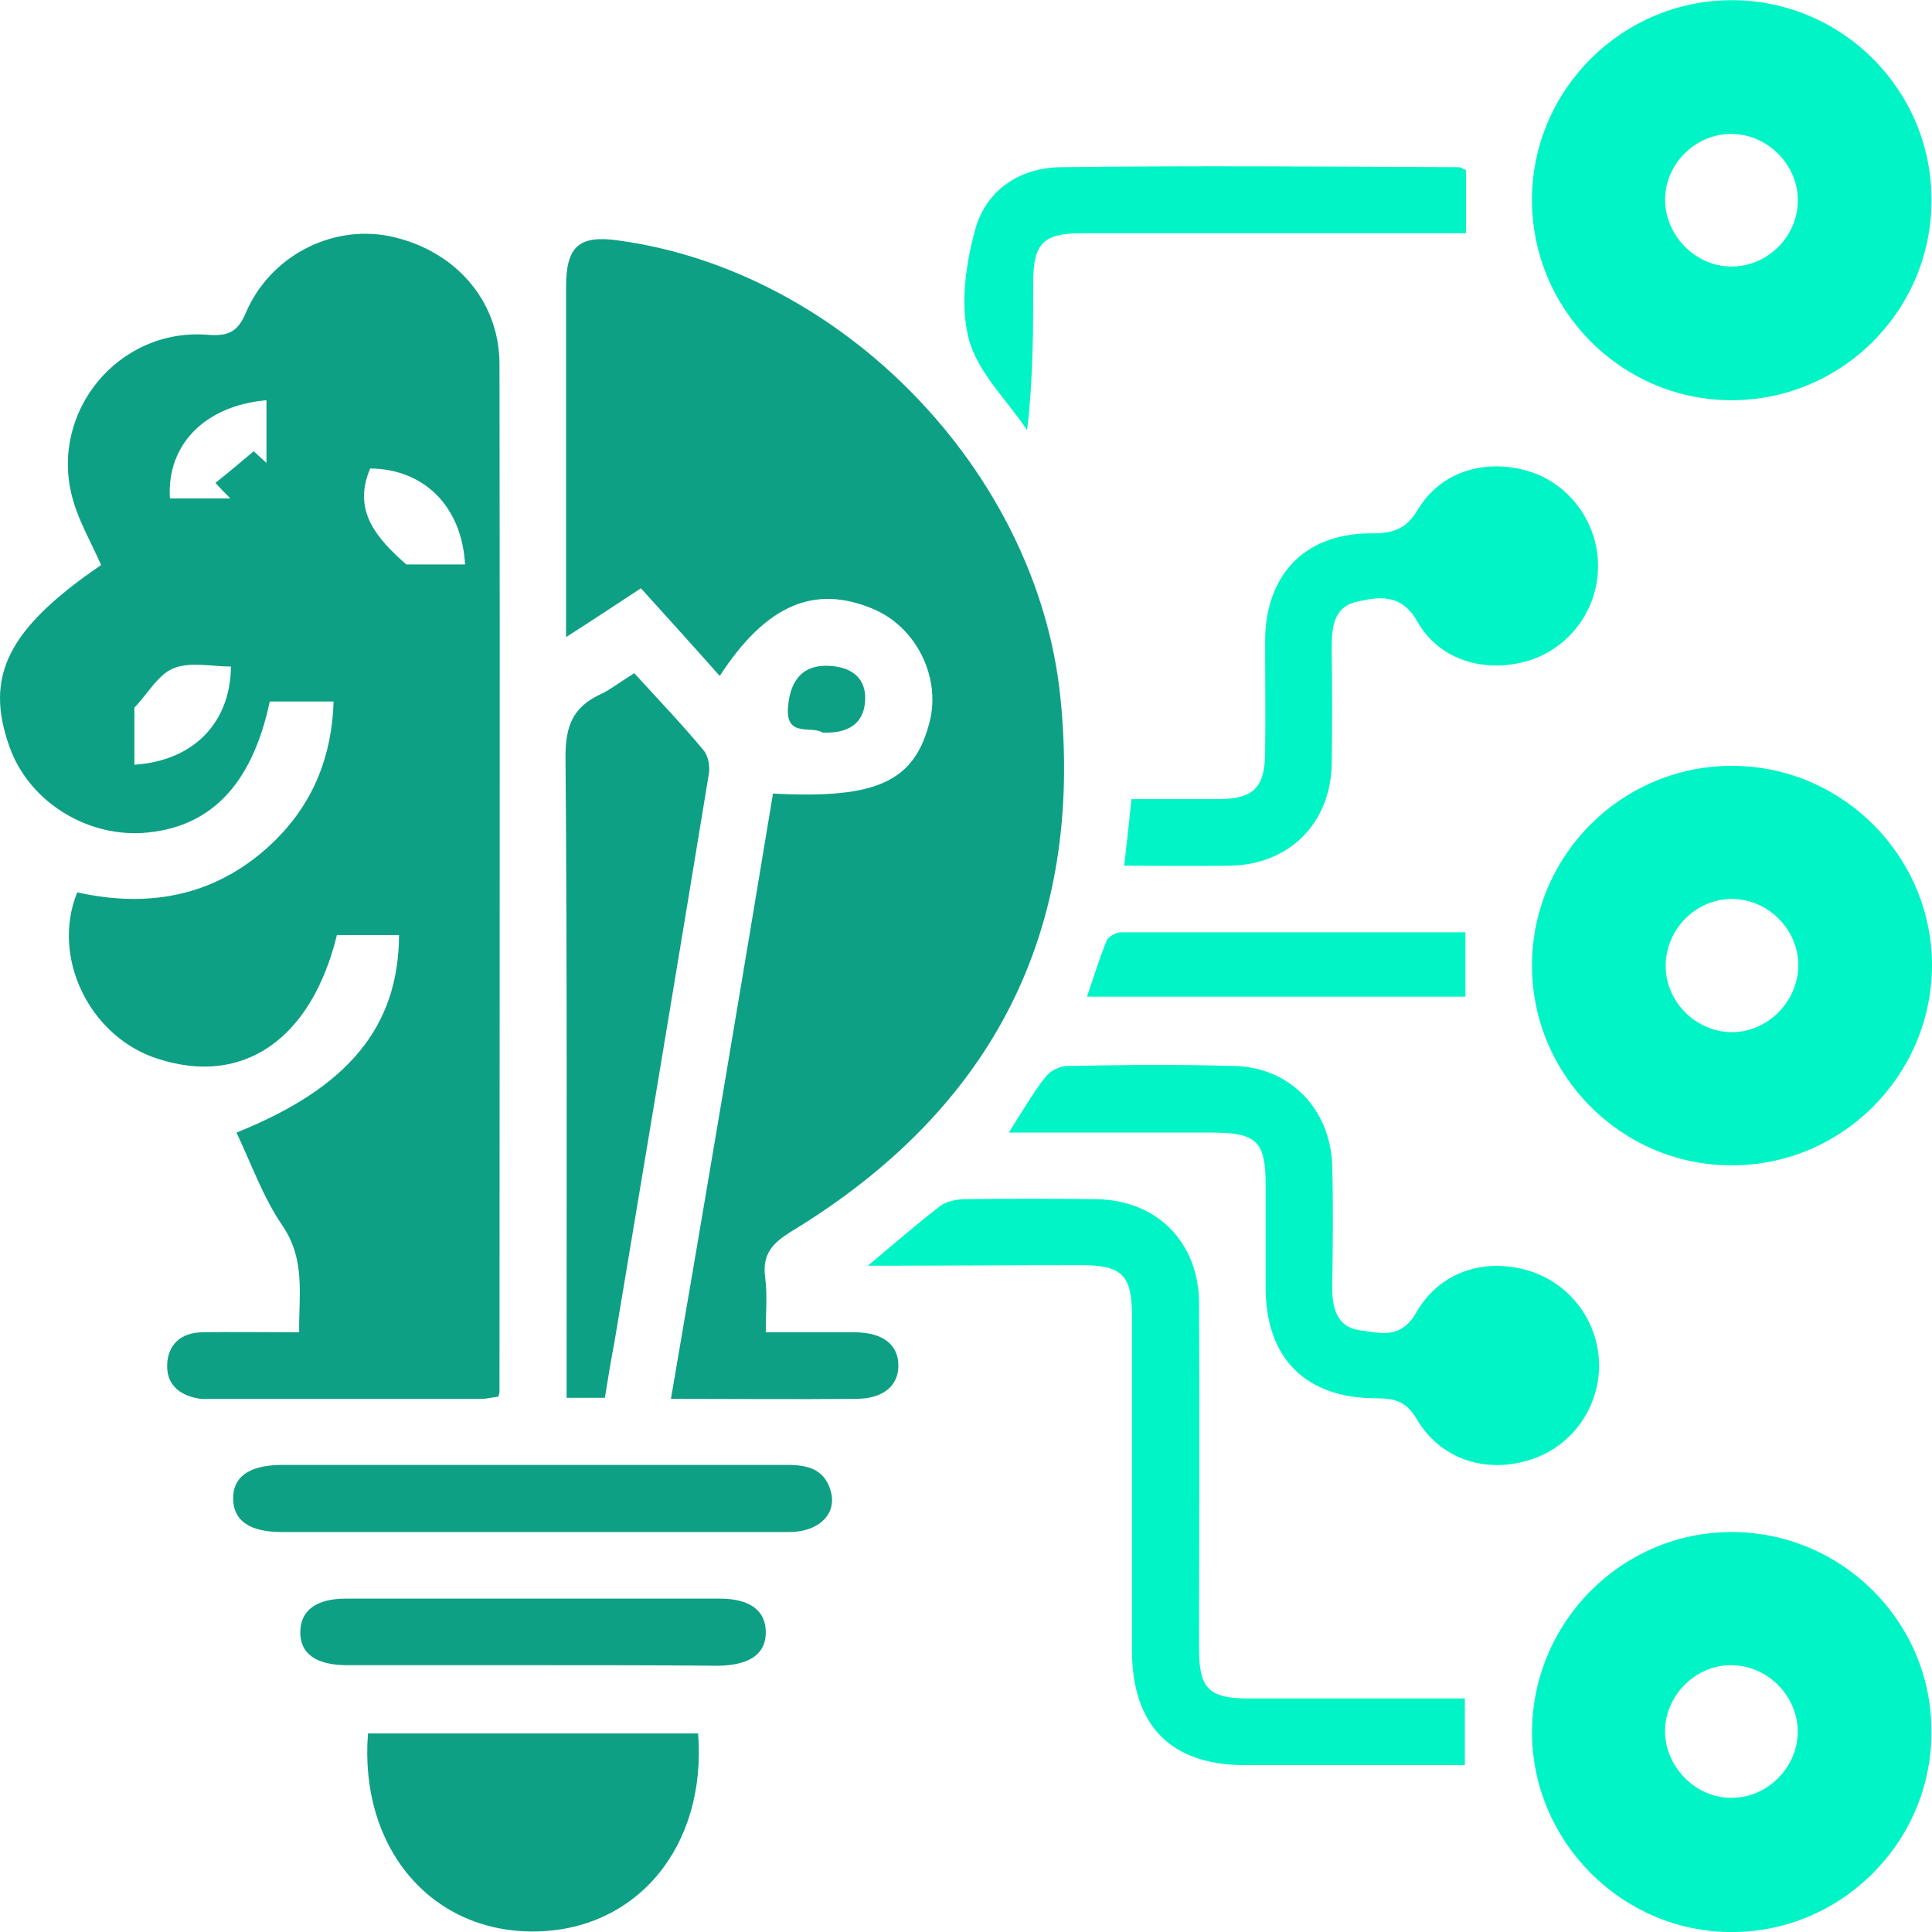
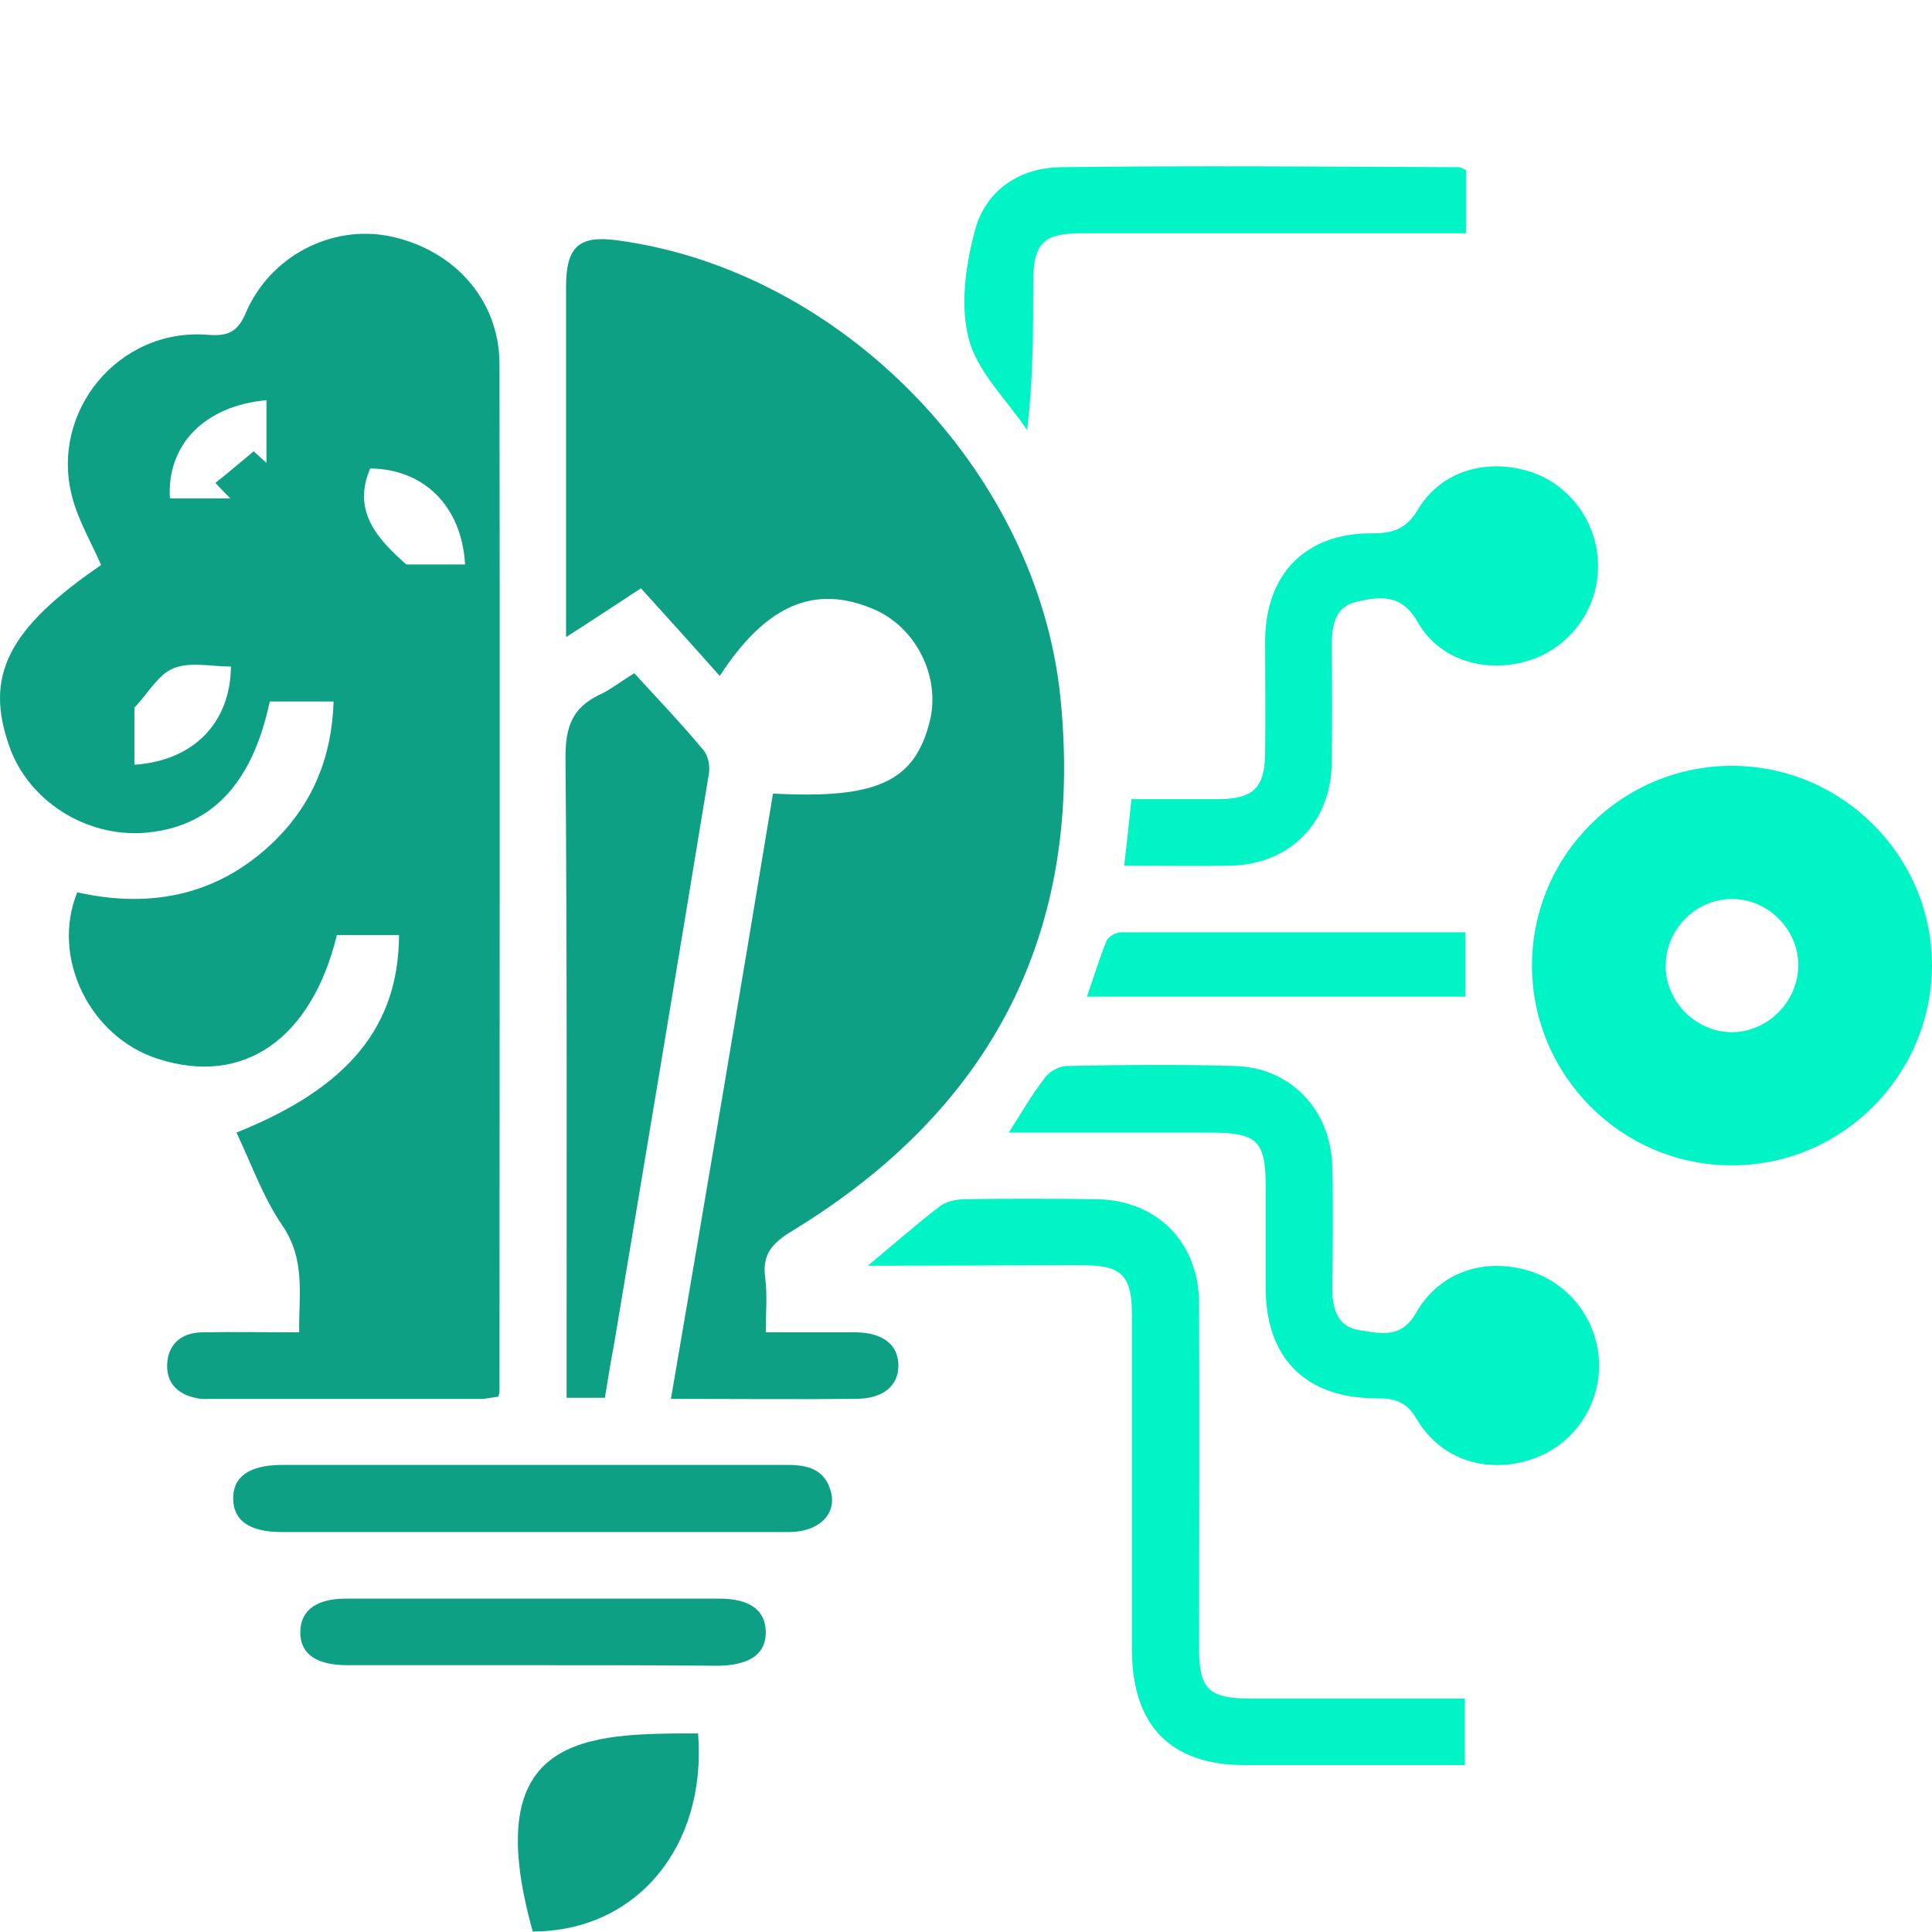
<svg xmlns="http://www.w3.org/2000/svg" width="60" height="60" viewBox="0 0 60 60" fill="none">
-   <path d="M53.814 0.006C57.226 0.023 60 2.815 59.983 6.226C59.983 9.672 57.157 12.464 53.711 12.429C50.317 12.395 47.56 9.586 47.577 6.175C47.594 2.763 50.403 -0.011 53.814 0.006ZM53.745 8.277C54.848 8.294 55.796 7.398 55.83 6.295C55.882 5.175 54.934 4.176 53.797 4.159C52.694 4.141 51.747 5.037 51.712 6.14C51.678 7.26 52.608 8.259 53.745 8.277Z" fill="#00F4C6" />
  <path d="M53.763 36.19C50.368 36.19 47.577 33.398 47.577 29.987C47.577 26.541 50.403 23.749 53.849 23.784C57.243 23.818 60.017 26.61 60 30.021C59.965 33.433 57.174 36.207 53.763 36.19ZM55.847 30.004C55.865 28.901 54.952 27.953 53.849 27.919C52.712 27.884 51.747 28.815 51.729 29.969C51.712 31.072 52.625 32.02 53.728 32.054C54.848 32.089 55.83 31.141 55.847 30.004Z" fill="#00F4C6" />
-   <path d="M53.745 47.579C57.157 47.562 59.965 50.318 59.983 53.73C60.017 57.176 57.209 60.002 53.78 60.002C50.386 60.002 47.594 57.21 47.577 53.816C47.577 50.387 50.351 47.596 53.745 47.579ZM53.814 55.832C54.917 55.815 55.83 54.867 55.83 53.782C55.83 52.644 54.865 51.697 53.728 51.714C52.591 51.731 51.66 52.73 51.712 53.85C51.764 54.953 52.729 55.866 53.814 55.832Z" fill="#00F4C6" />
  <path d="M31.329 35.173C31.76 34.501 32.07 33.95 32.466 33.45C32.604 33.26 32.914 33.105 33.155 33.105C34.878 33.071 36.601 33.054 38.324 33.105C40.065 33.14 41.322 34.449 41.374 36.207C41.408 37.465 41.391 38.74 41.374 39.998C41.374 40.635 41.529 41.204 42.201 41.307C42.821 41.393 43.493 41.617 43.976 40.773C44.7 39.498 46.095 39.05 47.474 39.463C48.783 39.86 49.662 41.066 49.662 42.427C49.645 43.771 48.783 44.943 47.508 45.339C46.13 45.77 44.734 45.322 43.993 44.064C43.666 43.512 43.304 43.426 42.752 43.426C40.564 43.426 39.324 42.203 39.306 40.032C39.306 38.964 39.306 37.913 39.306 36.844C39.306 35.431 39.048 35.173 37.583 35.173C35.55 35.173 33.517 35.173 31.329 35.173Z" fill="#00F4C6" />
  <path d="M26.952 39.308C27.797 38.602 28.486 37.999 29.209 37.447C29.399 37.31 29.675 37.258 29.916 37.241C31.294 37.224 32.673 37.224 34.051 37.241C35.929 37.275 37.222 38.567 37.239 40.463C37.256 44.047 37.239 47.63 37.239 51.232C37.239 52.438 37.549 52.748 38.772 52.748C41.012 52.748 43.235 52.748 45.492 52.748C45.492 53.454 45.492 54.075 45.492 54.816C45.234 54.816 44.958 54.816 44.682 54.816C42.666 54.816 40.668 54.816 38.652 54.816C36.36 54.816 35.171 53.592 35.154 51.283C35.154 47.803 35.154 44.34 35.154 40.859C35.154 39.601 34.844 39.291 33.586 39.291C31.432 39.291 29.296 39.308 26.952 39.308Z" fill="#00F4C6" />
  <path d="M34.913 26.885C34.999 26.144 35.068 25.524 35.137 24.818C36.084 24.818 36.998 24.818 37.894 24.818C38.927 24.8 39.272 24.456 39.289 23.422C39.306 22.25 39.289 21.061 39.289 19.89C39.306 17.822 40.547 16.547 42.615 16.564C43.269 16.564 43.683 16.427 44.045 15.806C44.768 14.617 46.181 14.221 47.525 14.652C48.766 15.048 49.645 16.271 49.627 17.598C49.627 18.925 48.749 20.114 47.491 20.51C46.164 20.924 44.717 20.527 44.028 19.321C43.528 18.425 42.839 18.529 42.149 18.684C41.374 18.856 41.357 19.545 41.357 20.2C41.374 21.372 41.374 22.56 41.357 23.732C41.322 25.576 40.03 26.851 38.204 26.885C37.153 26.902 36.102 26.885 34.913 26.885Z" fill="#00F4C6" />
  <path d="M45.526 5.279C45.526 5.916 45.526 6.519 45.526 7.243C45.216 7.243 44.906 7.243 44.613 7.243C40.943 7.243 37.273 7.243 33.603 7.243C32.397 7.243 32.087 7.553 32.087 8.776C32.087 10.258 32.087 11.757 31.898 13.36C31.277 12.429 30.364 11.568 30.088 10.534C29.813 9.483 29.985 8.242 30.278 7.157C30.605 5.916 31.656 5.21 32.931 5.193C37.066 5.141 41.184 5.175 45.32 5.193C45.354 5.193 45.406 5.227 45.526 5.279Z" fill="#00F4C6" />
  <path d="M45.509 28.953C45.509 29.401 45.509 29.711 45.509 30.021C45.509 30.314 45.509 30.59 45.509 30.952C41.615 30.952 37.721 30.952 33.758 30.952C33.965 30.349 34.137 29.78 34.361 29.229C34.413 29.091 34.654 28.953 34.809 28.953C38.359 28.953 41.908 28.953 45.509 28.953Z" fill="#00F4C6" />
  <path d="M3.14 17.547C2.83 16.84 2.434 16.168 2.244 15.444C1.538 12.791 3.674 10.189 6.431 10.396C7.069 10.448 7.379 10.327 7.637 9.707C8.395 7.949 10.291 6.984 12.066 7.329C14.064 7.725 15.494 9.276 15.512 11.275C15.529 21.923 15.512 32.589 15.512 43.237C15.512 43.271 15.494 43.288 15.477 43.375C15.305 43.392 15.115 43.444 14.926 43.444C12.134 43.444 9.36 43.444 6.569 43.444C6.431 43.444 6.276 43.461 6.138 43.426C5.553 43.323 5.173 42.978 5.191 42.392C5.208 41.755 5.621 41.393 6.259 41.376C7.241 41.359 8.206 41.376 9.291 41.376C9.274 40.221 9.498 39.136 8.775 38.068C8.171 37.189 7.81 36.155 7.344 35.173C10.825 33.777 12.376 31.882 12.393 29.039C11.755 29.039 11.101 29.039 10.463 29.039C9.671 32.278 7.551 33.743 4.898 32.881C2.796 32.209 1.572 29.745 2.399 27.712C4.708 28.229 6.828 27.799 8.568 26.076C9.739 24.904 10.308 23.474 10.36 21.785C9.671 21.785 9.033 21.785 8.378 21.785C7.827 24.387 6.517 25.731 4.415 25.869C2.623 25.972 0.883 24.852 0.297 23.198C-0.495 20.993 0.246 19.528 3.14 17.547ZM7.879 14.014C8.016 14.135 8.137 14.255 8.275 14.376C8.275 14.066 8.275 13.756 8.275 13.428C8.275 13.101 8.275 12.774 8.275 12.429C6.345 12.601 5.173 13.825 5.277 15.479C5.897 15.479 6.517 15.479 7.155 15.479C7 15.324 6.845 15.169 6.69 14.996C7.086 14.686 7.482 14.342 7.879 14.014ZM11.497 14.549C10.928 15.875 11.721 16.737 12.617 17.529C13.185 17.529 13.806 17.529 14.443 17.529C14.34 15.72 13.168 14.566 11.497 14.549ZM7.172 20.7C6.569 20.7 5.914 20.545 5.397 20.751C4.915 20.941 4.605 21.527 4.174 21.975C4.174 22.509 4.174 23.129 4.174 23.749C6 23.629 7.155 22.457 7.172 20.7Z" fill="#0EA084" />
  <path d="M24.006 24.645C27.262 24.818 28.417 24.266 28.882 22.371C29.209 20.992 28.434 19.459 27.108 18.908C25.298 18.149 23.799 18.77 22.352 20.992C21.542 20.079 20.732 19.183 19.905 18.27C19.061 18.822 18.389 19.27 17.579 19.786C17.579 18.787 17.579 17.943 17.579 17.099C17.579 14.376 17.579 11.636 17.579 8.914C17.579 7.656 17.976 7.294 19.199 7.467C26.16 8.414 32.208 14.635 32.931 21.647C33.672 28.918 30.829 34.432 24.609 38.223C23.989 38.602 23.661 38.946 23.765 39.687C23.834 40.221 23.782 40.755 23.782 41.376C24.781 41.376 25.677 41.376 26.591 41.376C27.435 41.393 27.9 41.772 27.9 42.41C27.9 43.047 27.418 43.443 26.573 43.443C24.678 43.461 22.8 43.443 20.836 43.443C21.921 37.12 22.972 30.9 24.006 24.645Z" fill="#0EA084" />
  <path d="M18.785 43.409C18.389 43.409 18.044 43.409 17.596 43.409C17.596 43.082 17.596 42.737 17.596 42.41C17.596 36.103 17.614 29.797 17.562 23.491C17.562 22.561 17.786 21.975 18.613 21.578C18.923 21.441 19.199 21.217 19.698 20.907C20.405 21.682 21.163 22.474 21.852 23.302C22.007 23.491 22.059 23.836 22.007 24.077C21.043 29.952 20.06 35.828 19.078 41.703C18.975 42.237 18.889 42.772 18.785 43.409Z" fill="#0EA084" />
-   <path d="M21.68 53.833C21.956 57.365 19.75 59.984 16.545 59.984C13.358 59.984 11.152 57.365 11.428 53.833C14.822 53.833 18.217 53.833 21.68 53.833Z" fill="#0EA084" />
+   <path d="M21.68 53.833C21.956 57.365 19.75 59.984 16.545 59.984C14.822 53.833 18.217 53.833 21.68 53.833Z" fill="#0EA084" />
  <path d="M16.511 47.579C13.926 47.579 11.342 47.579 8.757 47.579C7.758 47.579 7.258 47.234 7.241 46.562C7.224 45.873 7.724 45.511 8.706 45.494C13.961 45.494 19.216 45.494 24.454 45.494C25.092 45.494 25.608 45.632 25.798 46.304C26.005 47.01 25.436 47.579 24.506 47.579C21.852 47.579 19.182 47.579 16.511 47.579Z" fill="#0EA084" />
  <path d="M16.563 51.714C14.633 51.714 12.72 51.714 10.79 51.714C9.808 51.714 9.309 51.352 9.326 50.663C9.343 50.008 9.826 49.647 10.739 49.647C14.616 49.647 18.492 49.647 22.352 49.647C23.282 49.647 23.765 50.008 23.782 50.663C23.799 51.352 23.3 51.714 22.317 51.731C20.405 51.714 18.475 51.714 16.563 51.714Z" fill="#0EA084" />
-   <path d="M25.54 22.75C25.212 22.526 24.402 22.922 24.471 21.975C24.54 21.061 24.988 20.613 25.815 20.682C26.487 20.734 26.918 21.096 26.866 21.785C26.814 22.509 26.298 22.785 25.54 22.75Z" fill="#0EA084" />
</svg>